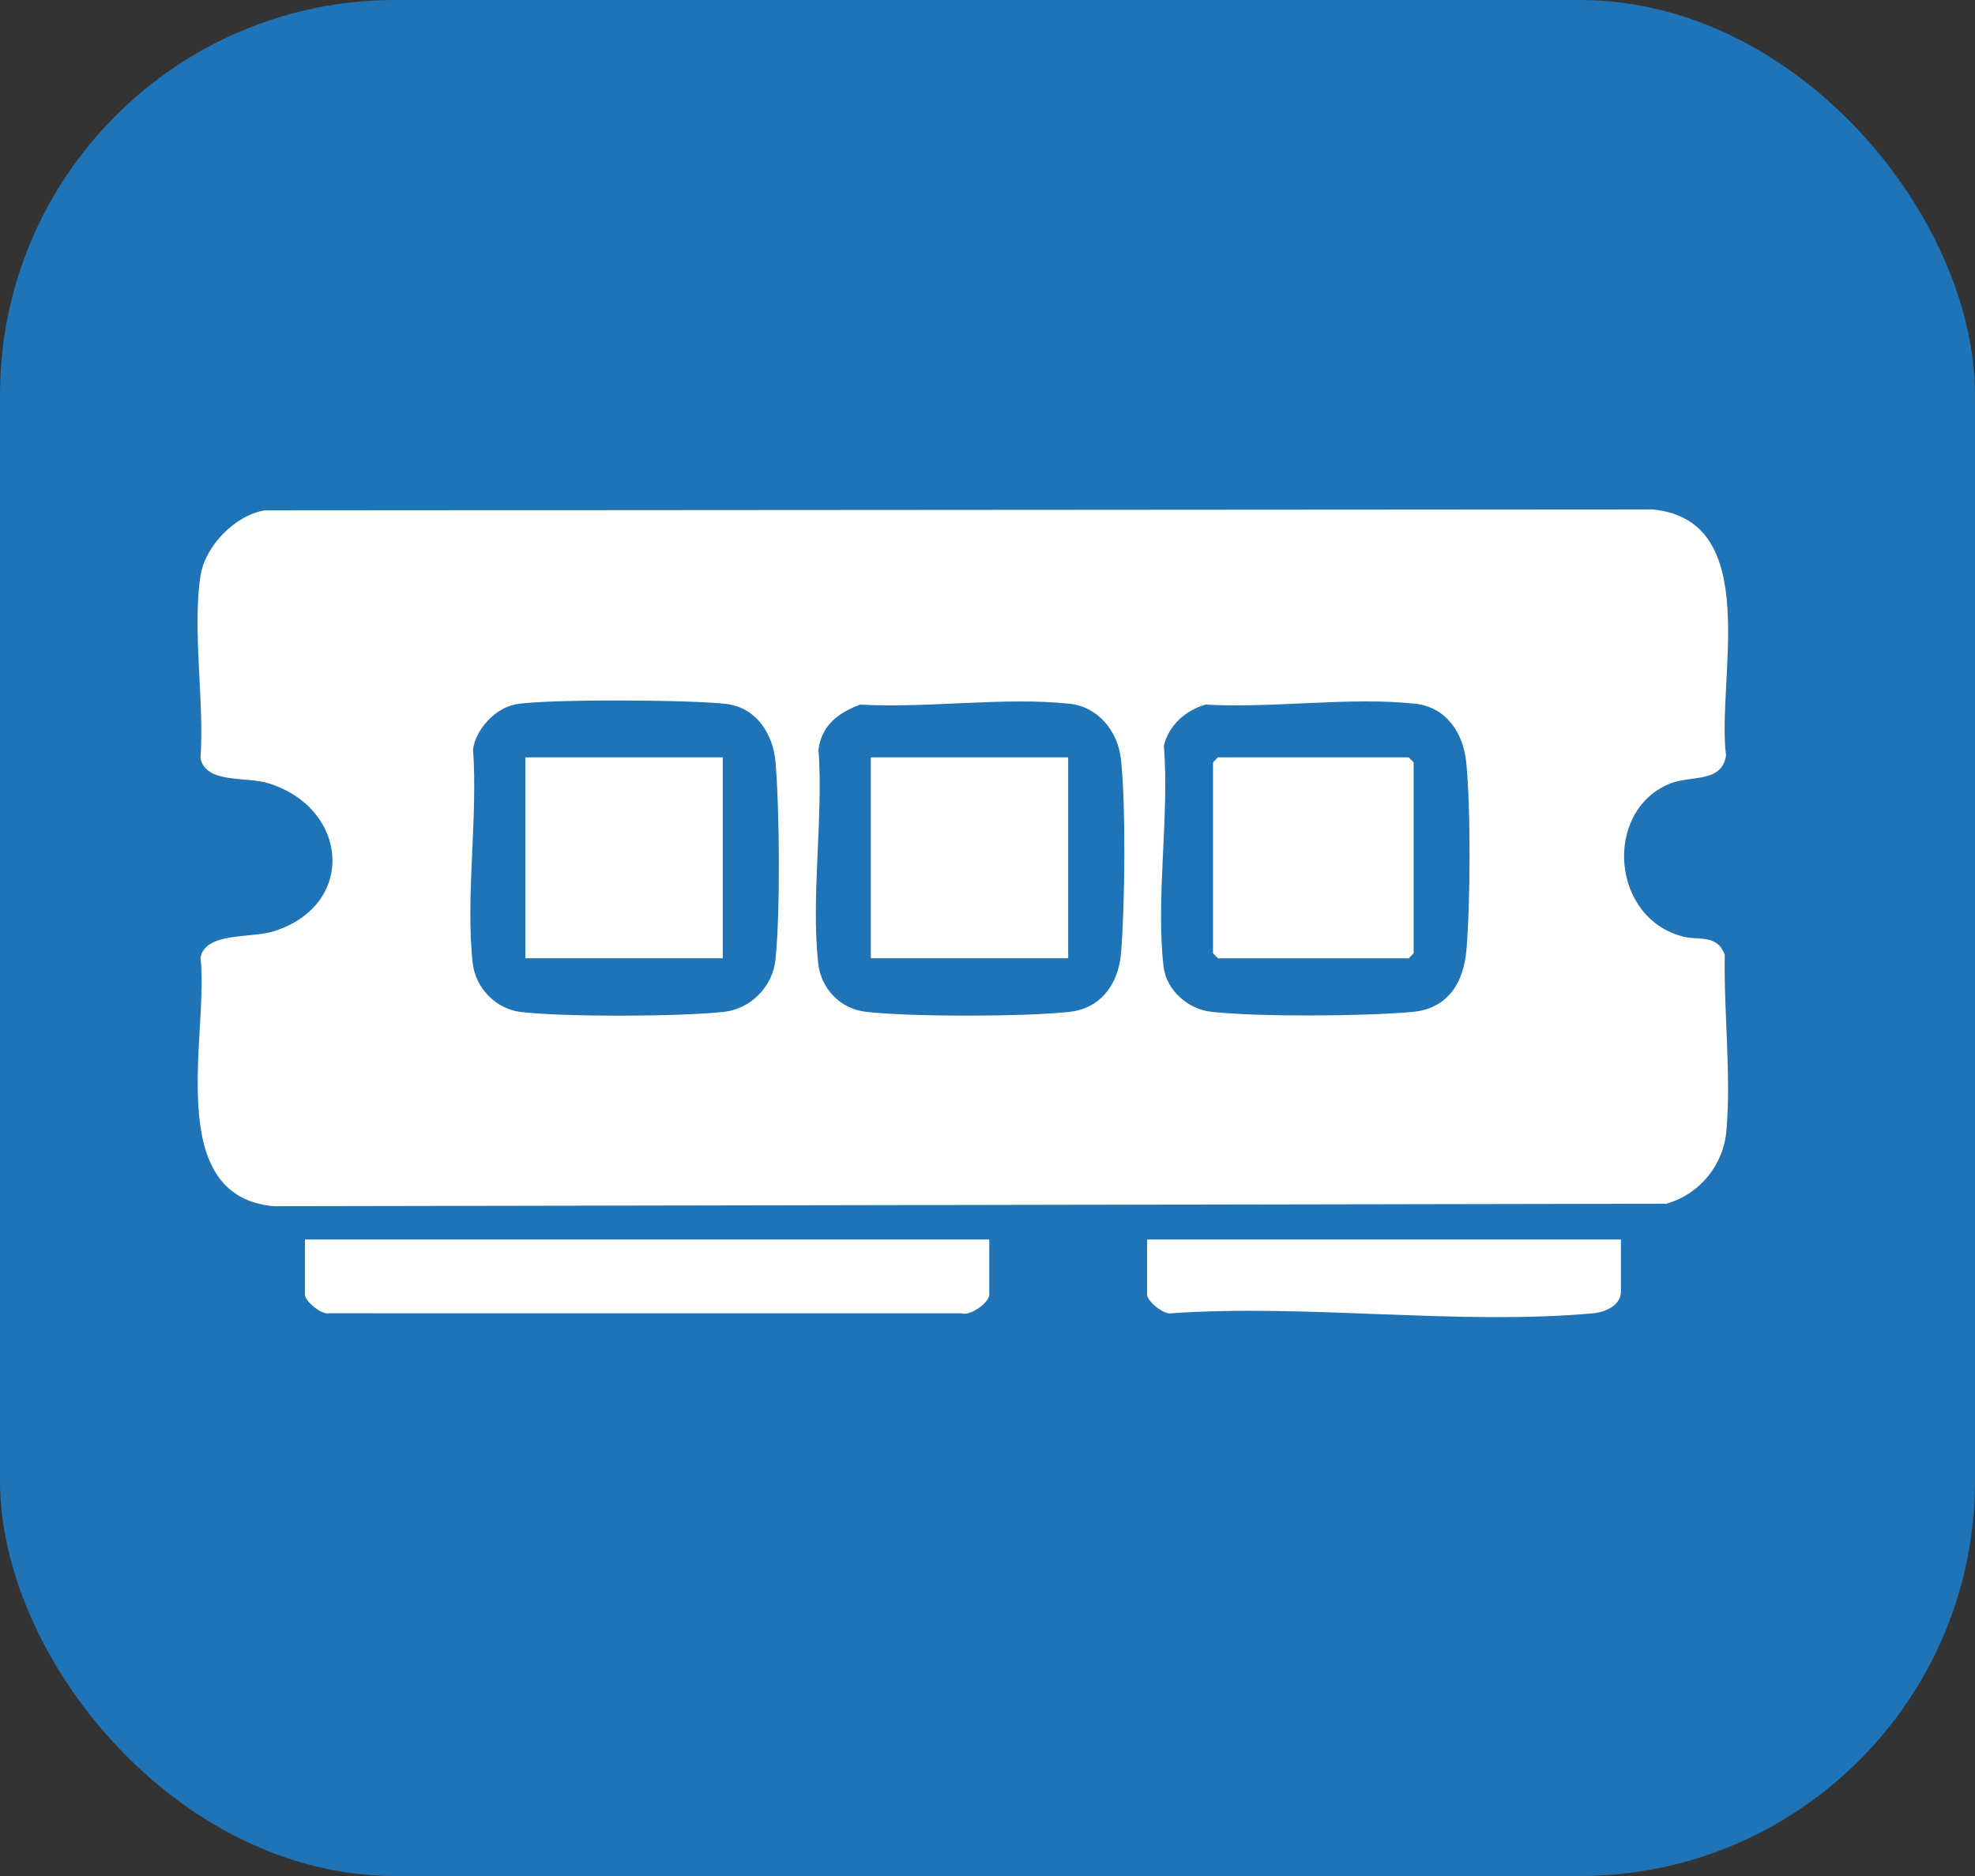
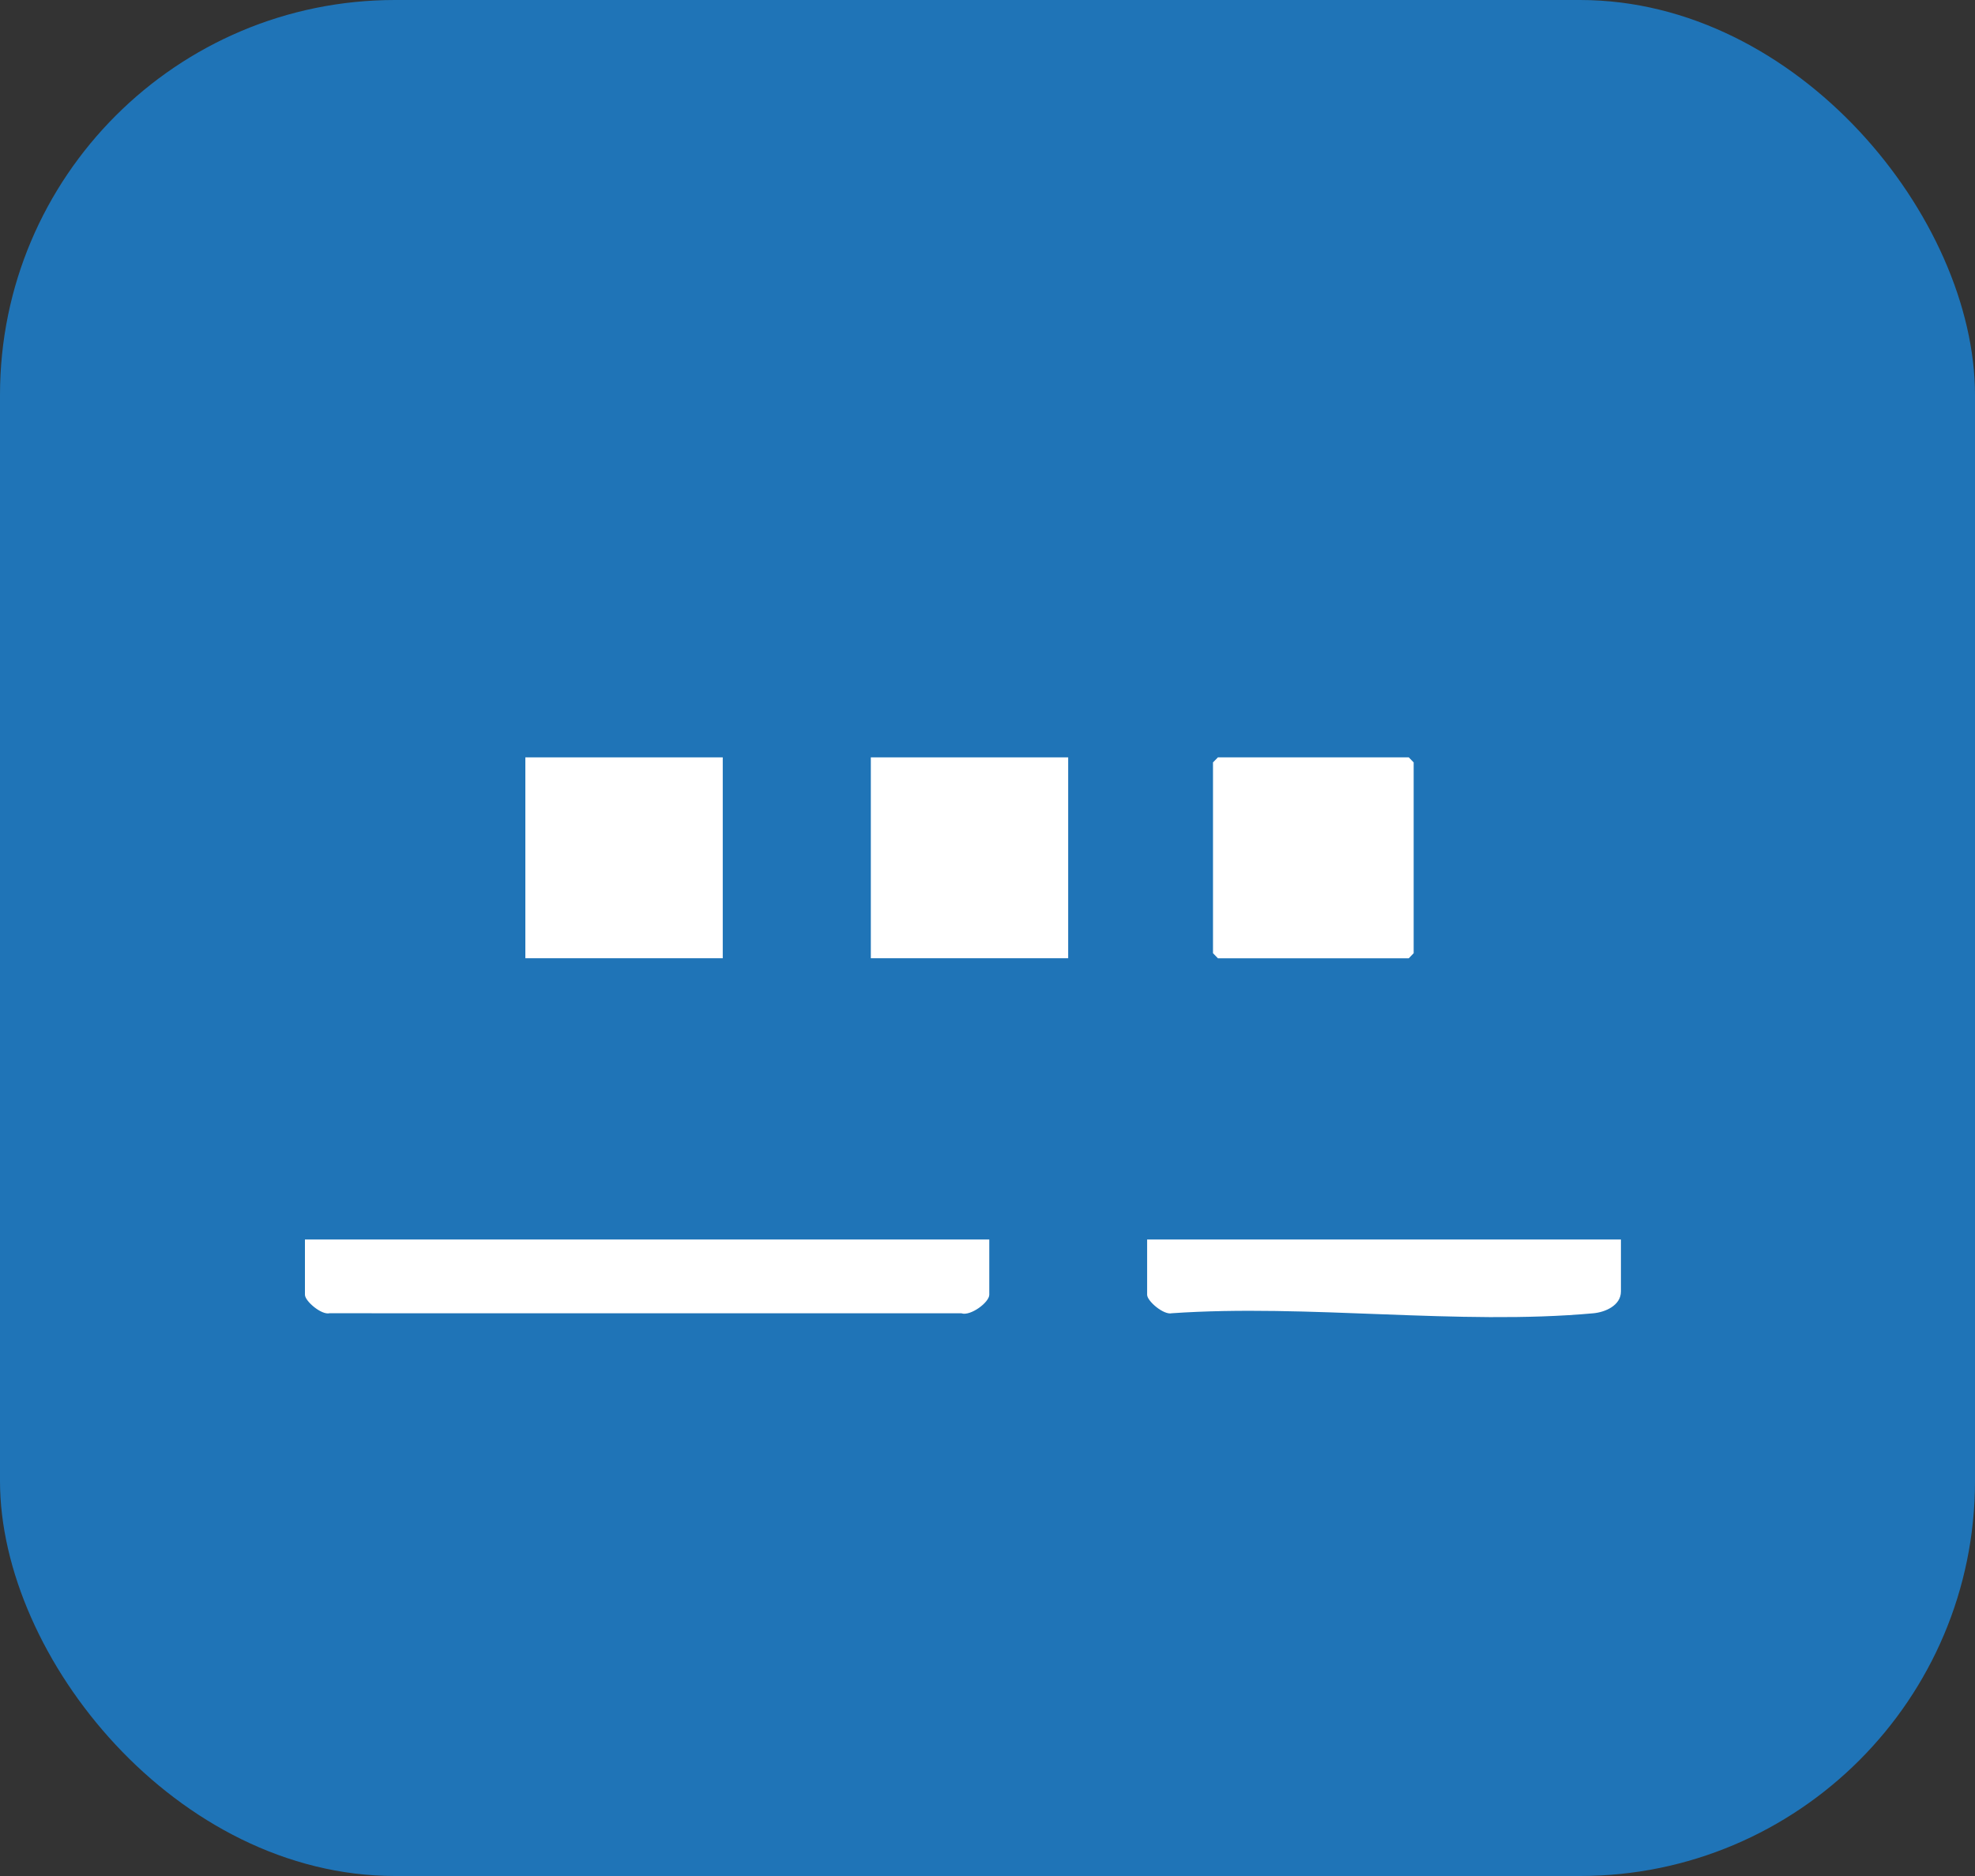
<svg xmlns="http://www.w3.org/2000/svg" width="40" height="38" viewBox="0 0 40 38" fill="none">
  <rect x="0" y="0" width="40" height="38" fill="#333333" stroke="none" />
  <rect width="40" height="38" rx="8" fill="#1F74B7" />
  <g clip-path="url(#clip0_103_1988)">
-     <path d="M5.36 10.338L33.465 10.319C35.728 10.529 34.76 13.782 34.958 15.304C34.871 15.873 34.229 15.695 33.795 15.883C32.473 16.453 32.629 18.602 34.093 18.973C34.412 19.055 34.774 18.916 34.932 19.339C34.909 20.477 35.065 21.786 34.965 22.907C34.902 23.611 34.416 24.194 33.749 24.382L5.542 24.433C3.274 24.222 4.239 20.919 4.06 19.391C4.173 18.875 5.073 19.011 5.541 18.865C7.23 18.334 7.062 16.365 5.431 15.864C4.981 15.725 4.174 15.88 4.06 15.361C4.143 14.224 3.891 12.76 4.061 11.661C4.154 11.058 4.765 10.434 5.36 10.338ZM10.422 14.272C10.027 14.353 9.637 14.772 9.58 15.178C9.682 16.549 9.424 18.172 9.574 19.512C9.63 20.011 10.042 20.436 10.539 20.497C11.392 20.603 13.809 20.594 14.672 20.495C15.203 20.435 15.649 19.982 15.705 19.445C15.806 18.483 15.789 16.418 15.707 15.441C15.658 14.866 15.323 14.344 14.732 14.262C14.099 14.174 10.993 14.153 10.422 14.271L10.422 14.272ZM17.419 14.272C16.992 14.434 16.644 14.681 16.577 15.178C16.677 16.551 16.423 18.169 16.571 19.512C16.629 20.036 17.027 20.437 17.538 20.495C18.427 20.599 20.779 20.597 21.669 20.495C22.302 20.423 22.652 19.923 22.704 19.311C22.783 18.366 22.805 16.299 22.702 15.375C22.639 14.807 22.237 14.318 21.67 14.256C20.348 14.112 18.769 14.351 17.42 14.272H17.419ZM24.416 14.272C24.02 14.385 23.668 14.689 23.572 15.108C23.687 16.514 23.404 18.211 23.566 19.581C23.623 20.066 24.072 20.446 24.533 20.495C25.5 20.601 27.62 20.586 28.601 20.498C29.307 20.435 29.642 19.927 29.7 19.243C29.78 18.296 29.79 16.382 29.696 15.443C29.637 14.842 29.286 14.323 28.665 14.255C27.343 14.111 25.765 14.351 24.416 14.272Z" fill="white" />
    <path d="M20.036 25.107V26.226C20.036 26.381 19.654 26.664 19.472 26.602L6.674 26.601C6.51 26.64 6.176 26.355 6.176 26.226V25.107H20.036Z" fill="white" />
    <path d="M32.829 25.107V26.159C32.829 26.444 32.509 26.581 32.266 26.602C29.553 26.849 26.483 26.41 23.732 26.601C23.568 26.64 23.233 26.355 23.233 26.226V25.107H32.828H32.829Z" fill="white" />
    <path d="M14.638 15.341H10.64V19.41H14.638V15.341Z" fill="white" />
    <path d="M21.634 15.341H17.637V19.41H21.634V15.341Z" fill="white" />
    <path d="M24.667 15.341H28.532L28.631 15.443V19.308L28.532 19.411H24.667L24.567 19.308V15.443L24.667 15.341Z" fill="white" />
  </g>
  <defs>
    <clipPath id="clip0_103_1988">
      <rect width="31" height="16.361" fill="white" transform="translate(4 10.319)" />
    </clipPath>
  </defs>
</svg>